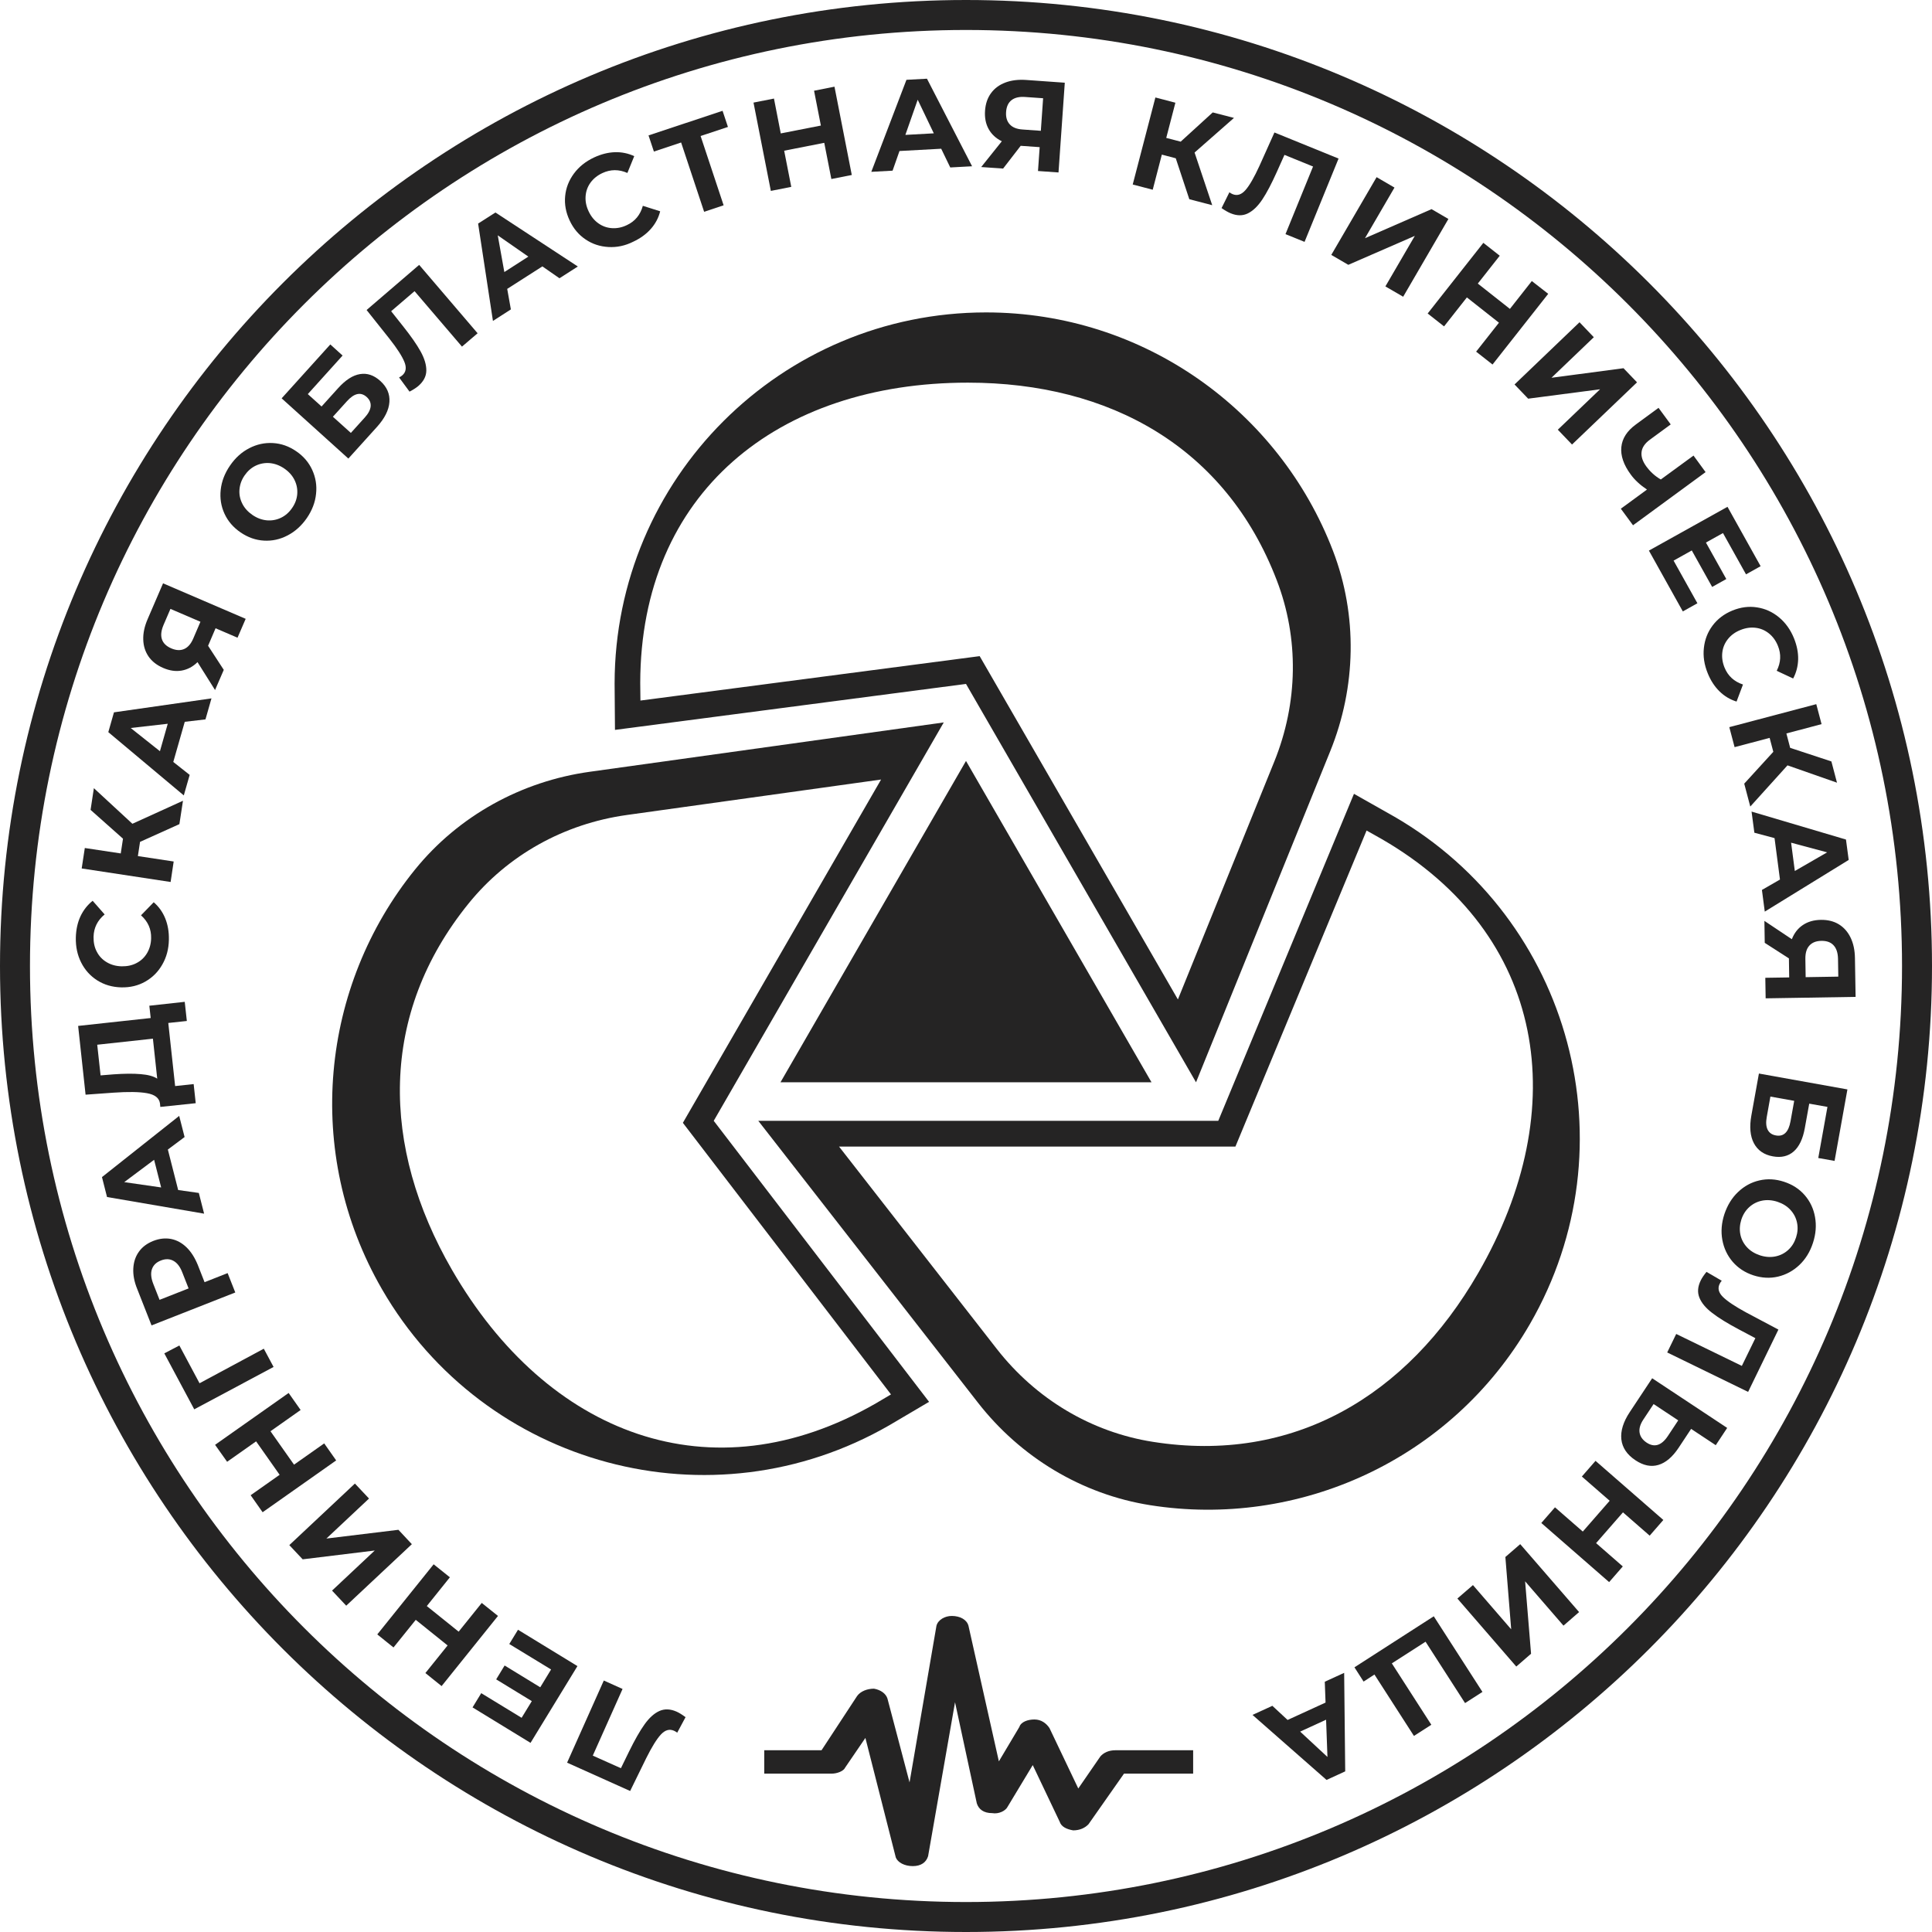
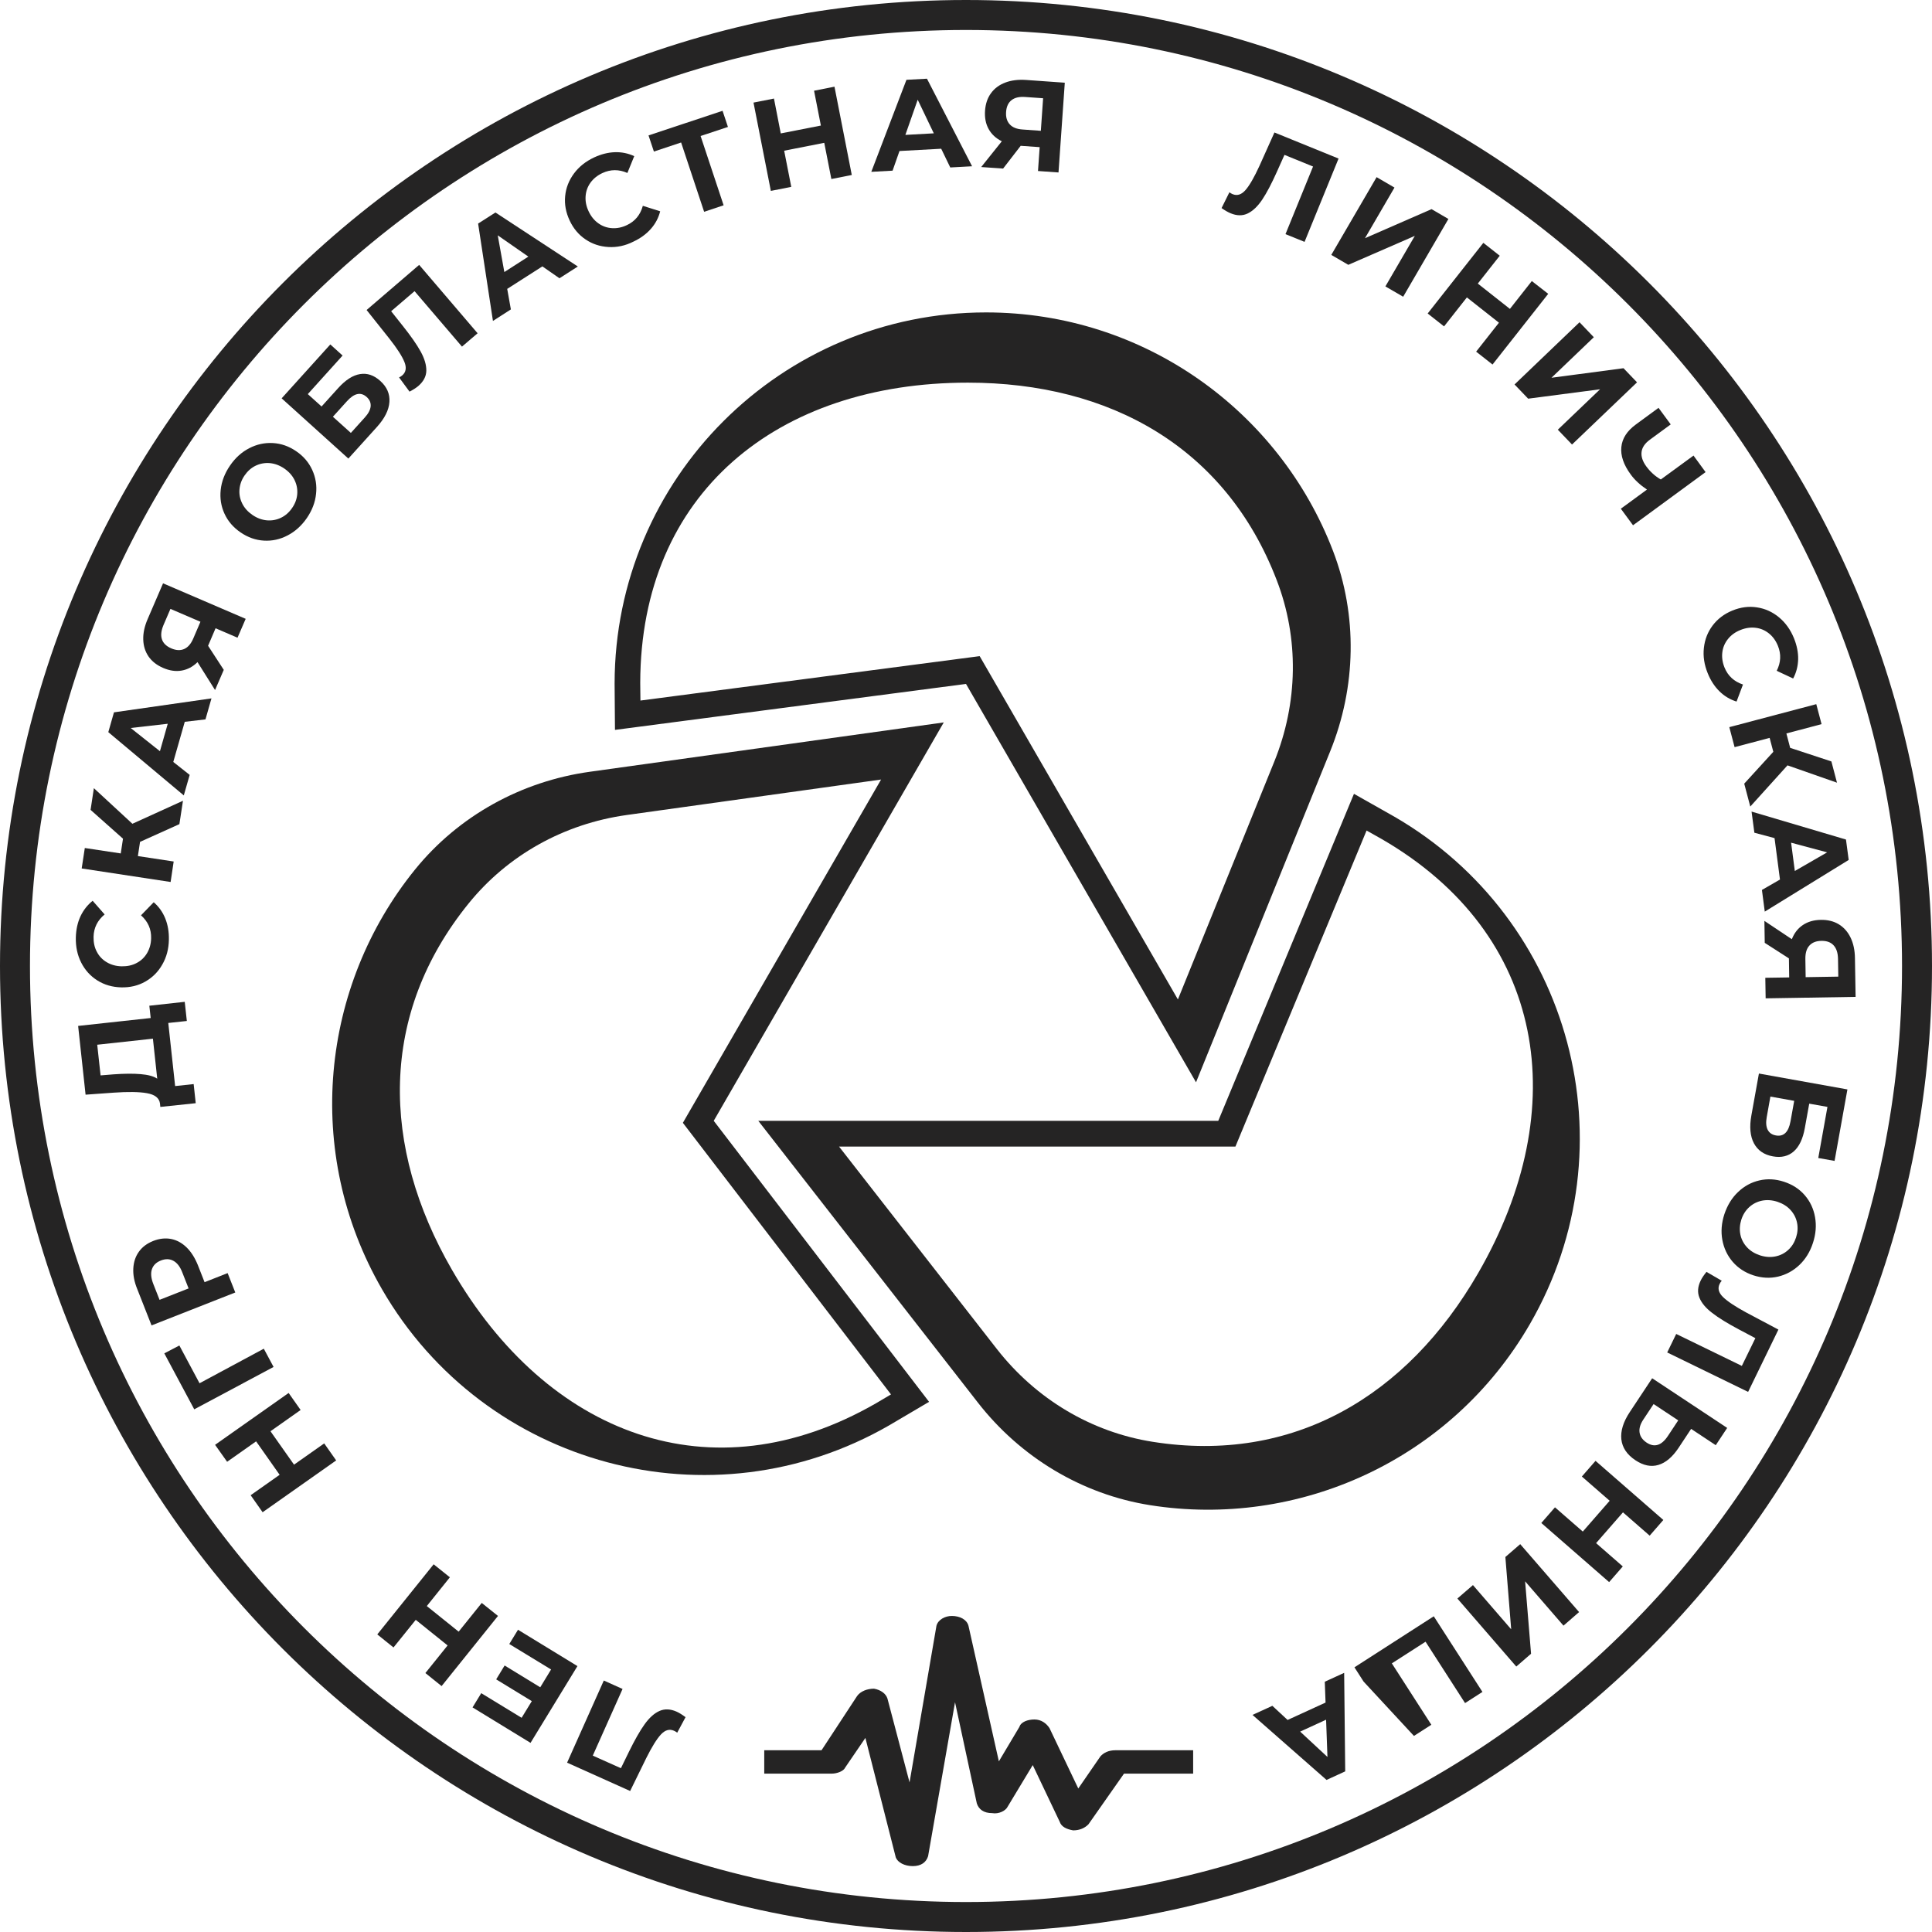
<svg xmlns="http://www.w3.org/2000/svg" width="68" height="68" viewBox="0 0 68 68" fill="none">
  <g clip-path="url(#clip0_211_184)">
    <path d="M34 0C15.222 0 0 15.222 0 34C0 52.778 15.222 68 34 68C52.778 68 68 52.778 68 34C68 15.222 52.778 0 34 0ZM34 66.945C15.805 66.945 1.055 52.195 1.055 34C1.055 15.805 15.806 1.055 34 1.055C52.194 1.055 66.945 15.805 66.945 34C66.945 52.195 52.195 66.945 34 66.945Z" fill="#252424" />
    <path d="M19.96 62.04L21.252 59.149L21.912 59.446L20.864 61.792L21.854 62.235L22.144 61.641C22.342 61.238 22.523 60.919 22.688 60.689C22.854 60.458 23.028 60.301 23.212 60.22C23.395 60.139 23.598 60.148 23.818 60.246C23.909 60.287 24.012 60.352 24.129 60.439L23.835 60.986C23.805 60.959 23.767 60.937 23.723 60.917C23.563 60.846 23.41 60.889 23.261 61.049C23.113 61.209 22.942 61.487 22.745 61.881L22.179 63.037L19.96 62.04Z" fill="#252424" />
    <path d="M17.925 57.864L18.232 57.362L20.324 58.641L18.673 61.343L16.632 60.095L16.938 59.594L18.359 60.461L18.718 59.874L17.464 59.108L17.761 58.62L19.015 59.387L19.396 58.76L17.925 57.864Z" fill="#252424" />
    <path d="M13.279 57.526L15.263 55.058L15.834 55.516L15.022 56.528L16.143 57.429L16.956 56.418L17.527 56.876L15.543 59.345L14.972 58.886L15.754 57.914L14.633 57.013L13.85 57.985L13.279 57.526Z" fill="#252424" />
-     <path d="M12.186 56.515L11.687 55.984L13.19 54.573L10.653 54.883L10.183 54.383L12.492 52.216L12.988 52.744L11.488 54.152L14.023 53.844L14.496 54.35L12.186 56.515Z" fill="#252424" />
    <path d="M7.57 50.853L10.159 49.028L10.581 49.627L9.52 50.375L10.349 51.551L11.411 50.803L11.832 51.402L9.243 53.226L8.822 52.627L9.842 51.908L9.014 50.731L7.994 51.45L7.57 50.853Z" fill="#252424" />
    <path d="M6.313 47.357L7.023 48.686L9.285 47.47L9.629 48.112L6.837 49.604L5.783 47.634L6.313 47.357Z" fill="#252424" />
    <path d="M4.692 44.646C4.704 44.419 4.769 44.222 4.889 44.056C5.008 43.888 5.177 43.763 5.396 43.676C5.612 43.592 5.821 43.569 6.023 43.608C6.225 43.648 6.407 43.748 6.57 43.907C6.731 44.065 6.862 44.275 6.967 44.535L7.2 45.129L8.012 44.809L8.281 45.491L5.334 46.65L4.832 45.374C4.725 45.115 4.68 44.871 4.692 44.646ZM6.104 44.377C5.973 44.305 5.827 44.301 5.664 44.365C5.498 44.429 5.393 44.534 5.346 44.676C5.299 44.817 5.317 44.991 5.397 45.194L5.616 45.75L6.638 45.348L6.419 44.792C6.342 44.588 6.237 44.449 6.104 44.377Z" fill="#252424" />
-     <path d="M5.908 40.46L6.271 41.885L6.998 41.988L7.184 42.717L3.767 42.131L3.589 41.43L6.307 39.276L6.497 40.02L5.908 40.46ZM5.424 40.821L4.373 41.607L5.672 41.794L5.424 40.821Z" fill="#252424" />
    <path d="M5.256 35.398L6.502 35.261L6.576 35.935L5.923 36.005L6.164 38.226L6.816 38.156L6.889 38.829L5.643 38.96L5.63 38.833C5.602 38.644 5.45 38.526 5.173 38.477C4.895 38.427 4.504 38.423 4.001 38.458L3.012 38.529L2.75 36.109L5.304 35.831L5.256 35.398ZM4.951 37.806C5.209 37.827 5.403 37.879 5.534 37.965L5.382 36.558L3.422 36.771L3.54 37.85L4 37.813C4.373 37.787 4.692 37.783 4.951 37.806Z" fill="#252424" />
    <path d="M5.712 33.949C5.566 34.207 5.365 34.406 5.114 34.549C4.862 34.692 4.578 34.76 4.265 34.752C3.952 34.744 3.672 34.663 3.426 34.508C3.18 34.352 2.992 34.144 2.858 33.88C2.724 33.616 2.661 33.32 2.669 32.994C2.677 32.72 2.73 32.472 2.831 32.254C2.934 32.035 3.078 31.851 3.261 31.705L3.683 32.185C3.431 32.394 3.3 32.656 3.293 32.973C3.289 33.169 3.325 33.345 3.409 33.501C3.49 33.657 3.608 33.78 3.76 33.869C3.912 33.959 4.087 34.007 4.282 34.011C4.478 34.014 4.654 33.978 4.81 33.894C4.966 33.813 5.089 33.695 5.178 33.543C5.267 33.391 5.316 33.217 5.319 33.021C5.327 32.704 5.209 32.436 4.963 32.216L5.41 31.756C5.591 31.912 5.726 32.102 5.817 32.327C5.908 32.554 5.95 32.801 5.944 33.076C5.938 33.401 5.861 33.692 5.712 33.949Z" fill="#252424" />
    <path d="M4.929 29.631L4.853 30.131L6.113 30.322L6.005 31.043L2.875 30.567L2.985 29.847L4.25 30.038L4.329 29.519L3.188 28.505L3.304 27.741L4.66 28.994L6.44 28.184L6.314 29.007L4.929 29.631Z" fill="#252424" />
    <path d="M6.503 25.405L6.099 26.818L6.676 27.274L6.469 27.996L3.812 25.769L4.011 25.072L7.443 24.581L7.232 25.32L6.503 25.405ZM5.904 25.474L4.6 25.623L5.629 26.44L5.904 25.474Z" fill="#252424" />
    <path d="M5.739 20.531L8.647 21.781L8.36 22.445L7.587 22.113L7.324 22.729L7.876 23.577L7.569 24.287L6.952 23.305C6.788 23.467 6.601 23.565 6.394 23.602C6.185 23.639 5.968 23.606 5.743 23.509C5.518 23.412 5.347 23.278 5.229 23.107C5.111 22.935 5.048 22.736 5.042 22.509C5.035 22.282 5.087 22.043 5.197 21.789L5.739 20.531ZM5.699 22.5C5.745 22.639 5.855 22.746 6.029 22.821C6.198 22.893 6.349 22.901 6.481 22.843C6.614 22.786 6.721 22.663 6.802 22.474L7.055 21.884L5.999 21.431L5.753 22.003C5.672 22.197 5.653 22.361 5.699 22.5Z" fill="#252424" />
    <path d="M10.121 18.846C9.855 18.985 9.579 19.045 9.288 19.028C8.997 19.011 8.726 18.915 8.469 18.74C8.212 18.565 8.023 18.345 7.902 18.082C7.781 17.819 7.736 17.538 7.768 17.241C7.8 16.943 7.909 16.659 8.095 16.388C8.281 16.116 8.505 15.913 8.771 15.776C9.037 15.638 9.313 15.578 9.604 15.594C9.895 15.61 10.167 15.705 10.424 15.881C10.681 16.055 10.868 16.275 10.99 16.541C11.111 16.807 11.157 17.087 11.124 17.382C11.094 17.68 10.985 17.963 10.8 18.234C10.613 18.504 10.387 18.708 10.121 18.846ZM10.462 17.389C10.475 17.216 10.444 17.051 10.365 16.892C10.287 16.734 10.166 16.6 10.005 16.49C9.844 16.38 9.675 16.317 9.498 16.3C9.324 16.285 9.157 16.316 9 16.39C8.844 16.465 8.713 16.582 8.608 16.735C8.502 16.888 8.444 17.053 8.429 17.226C8.414 17.399 8.447 17.564 8.526 17.723C8.604 17.881 8.725 18.014 8.886 18.125C9.047 18.235 9.216 18.298 9.393 18.314C9.57 18.329 9.734 18.298 9.891 18.223C10.048 18.147 10.178 18.032 10.283 17.877C10.389 17.724 10.448 17.562 10.462 17.389Z" fill="#252424" />
    <path d="M9.913 14.02L11.626 12.123L12.058 12.514L10.834 13.871L11.318 14.307L11.906 13.656C12.163 13.373 12.417 13.208 12.67 13.167C12.923 13.125 13.161 13.205 13.384 13.407C13.62 13.619 13.726 13.867 13.706 14.149C13.687 14.432 13.54 14.725 13.267 15.027L12.261 16.14L9.913 14.02ZM12.84 14.694C12.966 14.555 13.034 14.424 13.046 14.301C13.056 14.178 13.012 14.069 12.906 13.973C12.699 13.787 12.467 13.837 12.209 14.124L11.717 14.668L12.349 15.237L12.84 14.694Z" fill="#252424" />
    <path d="M14.753 9.323L16.81 11.73L16.26 12.2L14.591 10.248L13.767 10.954L14.178 11.472C14.458 11.823 14.668 12.123 14.806 12.373C14.943 12.622 15.009 12.848 15.005 13.05C15.001 13.25 14.905 13.429 14.722 13.587C14.646 13.651 14.543 13.718 14.414 13.784L14.046 13.284C14.084 13.267 14.122 13.243 14.157 13.213C14.289 13.101 14.316 12.942 14.234 12.74C14.153 12.539 13.976 12.263 13.704 11.918L12.903 10.911L14.753 9.323Z" fill="#252424" />
    <path d="M19.09 9.376L17.852 10.168L17.981 10.89L17.35 11.296L16.828 7.869L17.438 7.479L20.338 9.38L19.691 9.794L19.09 9.376ZM18.596 9.032L17.519 8.283L17.751 9.575L18.596 9.032Z" fill="#252424" />
    <path d="M21.415 8.694C21.119 8.677 20.852 8.591 20.61 8.427C20.369 8.266 20.181 8.043 20.049 7.759C19.916 7.476 19.863 7.189 19.892 6.899C19.92 6.611 20.024 6.348 20.2 6.109C20.376 5.871 20.611 5.682 20.907 5.543C21.156 5.427 21.4 5.365 21.641 5.357C21.882 5.349 22.11 5.397 22.323 5.496L22.082 6.088C21.784 5.956 21.491 5.957 21.203 6.091C21.025 6.174 20.886 6.288 20.782 6.43C20.68 6.573 20.623 6.733 20.611 6.909C20.599 7.085 20.633 7.261 20.718 7.438C20.801 7.616 20.915 7.756 21.058 7.858C21.201 7.961 21.36 8.018 21.536 8.03C21.713 8.042 21.888 8.008 22.065 7.923C22.352 7.789 22.538 7.562 22.626 7.244L23.236 7.437C23.178 7.667 23.069 7.874 22.908 8.056C22.747 8.238 22.542 8.388 22.294 8.504C22.005 8.651 21.71 8.711 21.415 8.694Z" fill="#252424" />
    <path d="M25.621 4.468L24.659 4.787L25.469 7.226L24.783 7.454L23.973 5.015L23.015 5.334L22.826 4.766L25.432 3.9L25.621 4.468Z" fill="#252424" />
    <path d="M29.371 3.051L29.98 6.159L29.261 6.301L29.011 5.027L27.6 5.304L27.85 6.577L27.131 6.719L26.521 3.611L27.241 3.469L27.48 4.696L28.892 4.419L28.652 3.193L29.371 3.051Z" fill="#252424" />
    <path d="M33.127 5.235L31.659 5.315L31.416 6.007L30.667 6.048L31.904 2.809L32.626 2.77L34.214 5.852L33.446 5.894L33.127 5.235ZM32.867 4.693L32.3 3.51L31.866 4.748L32.867 4.693Z" fill="#252424" />
    <path d="M37.477 2.911L37.256 6.07L36.534 6.019L36.593 5.179L35.925 5.132L35.306 5.933L34.535 5.879L35.261 4.972C35.052 4.87 34.899 4.726 34.797 4.542C34.695 4.359 34.653 4.143 34.67 3.897C34.687 3.653 34.757 3.447 34.881 3.278C35.004 3.109 35.172 2.986 35.382 2.906C35.593 2.826 35.838 2.795 36.114 2.814L37.477 2.911ZM35.605 3.523C35.489 3.612 35.424 3.751 35.411 3.941C35.398 4.124 35.441 4.27 35.54 4.377C35.638 4.485 35.79 4.545 35.993 4.558L36.634 4.604L36.714 3.458L36.091 3.414C35.884 3.397 35.721 3.434 35.605 3.523Z" fill="#252424" />
-     <path d="M41.383 5.571L40.893 5.442L40.572 6.678L39.868 6.494L40.666 3.431L41.37 3.615L41.048 4.854L41.556 4.986L42.684 3.957L43.432 4.15L42.045 5.369L42.666 7.222L41.86 7.012L41.383 5.571Z" fill="#252424" />
    <path d="M47.113 5.581L45.916 8.513L45.245 8.241L46.215 5.861L45.209 5.451L44.939 6.054C44.755 6.464 44.585 6.788 44.427 7.025C44.268 7.262 44.099 7.423 43.918 7.512C43.737 7.6 43.536 7.599 43.312 7.506C43.22 7.468 43.114 7.407 42.995 7.324L43.271 6.767C43.303 6.793 43.34 6.815 43.385 6.834C43.546 6.9 43.698 6.851 43.842 6.684C43.984 6.52 44.146 6.236 44.33 5.835L44.856 4.663L47.113 5.581Z" fill="#252424" />
    <path d="M48.452 6.235L49.081 6.602L48.043 8.384L50.386 7.361L50.979 7.707L49.387 10.444L48.761 10.081L49.797 8.302L47.456 9.321L46.857 8.972L48.452 6.235Z" fill="#252424" />
    <path d="M54.492 10.342L52.532 12.83L51.955 12.377L52.758 11.358L51.629 10.468L50.826 11.488L50.249 11.034L52.209 8.547L52.786 9.001L52.014 9.981L53.144 10.872L53.915 9.892L54.492 10.342Z" fill="#252424" />
    <path d="M55.594 11.342L56.097 11.869L54.607 13.296L57.142 12.96L57.618 13.457L55.33 15.646L54.83 15.124L56.317 13.701L53.786 14.032L53.307 13.532L55.594 11.342Z" fill="#252424" />
    <path d="M60.031 16.617L57.477 18.488L57.048 17.905L57.968 17.231C57.725 17.069 57.535 16.892 57.397 16.702C57.145 16.359 57.035 16.035 57.066 15.734C57.096 15.431 57.267 15.166 57.576 14.941L58.375 14.355L58.804 14.938L58.07 15.476C57.896 15.604 57.797 15.747 57.778 15.907C57.758 16.065 57.812 16.234 57.942 16.413C58.083 16.606 58.255 16.762 58.455 16.876L59.606 16.035L60.031 16.617Z" fill="#252424" />
-     <path d="M59.743 21.233L59.23 21.52L58.036 19.379L60.802 17.838L61.968 19.928L61.454 20.215L60.643 18.762L60.043 19.096L60.76 20.38L60.262 20.658L59.545 19.374L58.905 19.732L59.743 21.233Z" fill="#252424" />
    <path d="M59.971 22.804C60.003 22.51 60.105 22.246 60.28 22.014C60.455 21.782 60.688 21.606 60.977 21.488C61.268 21.37 61.556 21.332 61.843 21.378C62.13 21.422 62.387 21.539 62.615 21.728C62.843 21.917 63.019 22.162 63.142 22.464C63.245 22.72 63.294 22.966 63.289 23.207C63.282 23.448 63.224 23.674 63.113 23.881L62.534 23.61C62.682 23.319 62.696 23.026 62.577 22.732C62.504 22.551 62.398 22.404 62.26 22.294C62.123 22.184 61.967 22.117 61.791 22.096C61.617 22.075 61.439 22.1 61.255 22.175C61.073 22.248 60.928 22.354 60.818 22.492C60.708 22.63 60.641 22.785 60.62 22.961C60.599 23.135 60.624 23.313 60.698 23.497C60.818 23.79 61.032 23.988 61.347 24.093L61.121 24.693C60.894 24.622 60.693 24.503 60.52 24.333C60.347 24.163 60.208 23.95 60.106 23.696C59.984 23.395 59.938 23.1 59.971 22.804Z" fill="#252424" />
    <path d="M62.415 26.461L62.285 25.971L61.052 26.297L60.866 25.593L63.927 24.784L64.113 25.487L62.875 25.815L63.008 26.322L64.459 26.8L64.656 27.548L62.914 26.938L61.604 28.388L61.391 27.582L62.415 26.461Z" fill="#252424" />
    <path d="M62.649 30.957L62.458 29.499L61.748 29.309L61.649 28.565L64.972 29.549L65.068 30.267L62.114 32.086L62.014 31.323L62.649 30.957ZM63.172 30.656L64.309 30L63.041 29.66L63.172 30.656Z" fill="#252424" />
    <path d="M65.311 35.087L62.145 35.138L62.133 34.415L62.974 34.402L62.964 33.732L62.113 33.185L62.101 32.412L63.067 33.057C63.151 32.841 63.279 32.676 63.455 32.558C63.63 32.44 63.841 32.38 64.088 32.376C64.331 32.372 64.544 32.425 64.721 32.533C64.899 32.642 65.037 32.799 65.135 33.002C65.233 33.206 65.284 33.445 65.288 33.723L65.311 35.087ZM64.538 33.274C64.44 33.165 64.296 33.112 64.106 33.115C63.922 33.118 63.782 33.173 63.684 33.282C63.586 33.389 63.54 33.545 63.543 33.751L63.553 34.393L64.702 34.374L64.692 33.751C64.688 33.54 64.637 33.381 64.538 33.274Z" fill="#252424" />
    <path d="M65.023 38.344L64.571 40.86L63.997 40.758L64.32 38.959L63.679 38.845L63.523 39.708C63.455 40.085 63.325 40.358 63.133 40.527C62.94 40.696 62.695 40.754 62.399 40.7C62.087 40.644 61.866 40.49 61.732 40.24C61.6 39.99 61.57 39.663 61.642 39.263L61.908 37.785L65.023 38.344ZM62.183 39.319C62.15 39.502 62.16 39.65 62.215 39.761C62.272 39.872 62.367 39.94 62.508 39.964C62.78 40.013 62.951 39.847 63.02 39.467L63.15 38.746L62.312 38.596L62.183 39.319Z" fill="#252424" />
    <path d="M61.174 41.955C61.391 41.748 61.64 41.612 61.923 41.547C62.206 41.481 62.495 41.497 62.791 41.594C63.087 41.691 63.329 41.846 63.519 42.065C63.709 42.284 63.831 42.542 63.883 42.836C63.936 43.132 63.912 43.434 63.81 43.746C63.709 44.058 63.549 44.318 63.333 44.523C63.117 44.728 62.867 44.864 62.584 44.932C62.301 44.999 62.011 44.983 61.715 44.888C61.419 44.791 61.176 44.632 60.986 44.413C60.797 44.193 60.675 43.935 60.621 43.643C60.567 43.349 60.591 43.045 60.693 42.733C60.798 42.422 60.956 42.161 61.174 41.955ZM61.255 43.449C61.289 43.619 61.368 43.769 61.487 43.898C61.606 44.028 61.76 44.122 61.946 44.184C62.132 44.244 62.312 44.257 62.484 44.223C62.657 44.189 62.808 44.113 62.936 43.997C63.065 43.88 63.157 43.733 63.215 43.555C63.273 43.377 63.285 43.204 63.249 43.033C63.214 42.863 63.137 42.714 63.017 42.584C62.898 42.454 62.745 42.36 62.559 42.298C62.371 42.238 62.192 42.225 62.02 42.259C61.849 42.293 61.698 42.369 61.568 42.486C61.44 42.602 61.347 42.749 61.289 42.927C61.233 43.106 61.221 43.279 61.255 43.449Z" fill="#252424" />
    <path d="M61.528 48.99L58.68 47.602L58.997 46.951L61.307 48.075L61.783 47.099L61.2 46.79C60.803 46.579 60.491 46.388 60.266 46.213C60.039 46.041 59.888 45.86 59.814 45.674C59.738 45.488 59.753 45.286 59.86 45.068C59.903 44.979 59.971 44.878 60.063 44.766L60.6 45.078C60.571 45.108 60.547 45.144 60.526 45.188C60.449 45.345 60.489 45.499 60.644 45.651C60.8 45.803 61.072 45.984 61.458 46.194L62.594 46.797L61.528 48.99Z" fill="#252424" />
    <path d="M58.371 51.56C58.113 51.638 57.843 51.583 57.563 51.397C57.264 51.199 57.099 50.953 57.066 50.659C57.035 50.367 57.133 50.046 57.362 49.701L58.151 48.51L60.791 50.258L60.389 50.866L59.522 50.292L59.078 50.963C58.863 51.285 58.627 51.484 58.371 51.56ZM57.707 50.417C57.727 50.557 57.809 50.677 57.957 50.776C58.231 50.956 58.48 50.879 58.704 50.542L59.068 49.992L58.201 49.418L57.837 49.968C57.732 50.127 57.687 50.276 57.707 50.417Z" fill="#252424" />
    <path d="M56.636 55.685L54.249 53.604L54.73 53.053L55.709 53.906L56.655 52.822L55.676 51.969L56.157 51.417L58.544 53.498L58.063 54.05L57.123 53.23L56.177 54.313L57.117 55.133L56.636 55.685Z" fill="#252424" />
    <path d="M55.579 56.74L55.029 57.217L53.679 55.657L53.888 58.206L53.368 58.657L51.295 56.263L51.843 55.79L53.189 57.346L52.984 54.801L53.507 54.349L55.579 56.74Z" fill="#252424" />
-     <path d="M47.994 59.186L47.672 58.684L50.464 56.888L52.177 59.55L51.565 59.943L50.175 57.783L48.988 58.545L50.378 60.706L49.766 61.099L48.376 58.938L47.994 59.186Z" fill="#252424" />
+     <path d="M47.994 59.186L47.672 58.684L50.464 56.888L52.177 59.55L51.565 59.943L50.175 57.783L48.988 58.545L50.378 60.706L49.766 61.099L47.994 59.186Z" fill="#252424" />
    <path d="M45.319 60.537L46.655 59.925L46.628 59.191L47.31 58.879L47.347 62.346L46.69 62.648L44.084 60.359L44.783 60.039L45.319 60.537ZM45.761 60.947L46.722 61.839L46.674 60.528L45.761 60.947Z" fill="#252424" />
    <path d="M31.306 50.384C31.304 50.385 31.3 50.386 31.297 50.388L31.284 50.396L31.306 50.384Z" fill="#252424" />
    <path d="M49.065 28.959C49.067 28.96 49.071 28.962 49.074 28.966L49.087 28.974L49.065 28.959Z" fill="#252424" />
    <path d="M14.606 30.607C11.298 34.692 10.66 40.552 13.445 45.377C17.054 51.628 25.045 53.77 31.297 50.167L32.7 49.34L25.121 39.449L33.217 25.427L20.764 27.163C18.352 27.497 16.138 28.715 14.606 30.607ZM22.07 28.684L31.011 27.437L24.035 39.52L31.36 49.079L30.827 49.394C25.028 52.729 19.256 50.493 15.906 44.691C13.403 40.356 13.342 35.69 16.492 31.801C17.869 30.099 19.85 28.992 22.07 28.684Z" fill="#252424" />
    <path d="M40.479 52.977C45.67 53.799 51.066 51.421 53.85 46.598C57.458 40.347 55.32 32.356 49.073 28.742L47.655 27.94L42.879 39.449H26.689L34.418 49.366C35.914 51.287 38.075 52.596 40.479 52.977ZM35.081 47.474L29.531 40.355H43.483L48.099 29.232L48.639 29.536C54.426 32.89 55.376 39.008 52.027 44.808C49.525 49.144 45.514 51.529 40.572 50.747C38.41 50.405 36.461 49.243 35.081 47.474Z" fill="#252424" />
    <path d="M46.916 19.386C45.033 14.478 40.276 10.996 34.706 10.996C27.488 10.996 21.637 16.844 21.632 24.061L21.645 25.69L34 24.072L42.096 38.093L46.819 26.442C47.735 24.183 47.789 21.658 46.916 19.386ZM44.849 26.81L41.458 35.177L34.481 23.094L22.541 24.657L22.534 24.038C22.546 17.348 27.368 13.468 34.067 13.468C39.071 13.468 43.144 15.748 44.936 20.419C45.724 22.463 45.691 24.732 44.849 26.81Z" fill="#252424" />
-     <path d="M34 26.783L27.471 38.092H40.529L34 26.783Z" fill="#252424" />
    <path d="M41.995 61.602V62.426H39.561L38.311 64.208C38.188 64.336 38.008 64.423 37.771 64.423C37.534 64.381 37.354 64.294 37.297 64.118L36.349 62.125L35.46 63.599C35.393 63.731 35.156 63.858 34.92 63.816C34.626 63.816 34.447 63.685 34.38 63.47L33.614 59.913L32.666 65.331C32.599 65.548 32.42 65.681 32.127 65.681C31.833 65.681 31.596 65.55 31.529 65.377L30.459 61.169L29.748 62.211C29.692 62.342 29.455 62.426 29.275 62.426H26.899V61.602H28.916L30.166 59.696C30.29 59.523 30.527 59.436 30.762 59.436C31 59.478 31.179 59.609 31.235 59.782L32.013 62.734L32.96 57.222C33.016 57.007 33.262 56.876 33.5 56.876C33.793 56.876 34.03 57.007 34.087 57.222L35.157 61.994L35.878 60.783C35.934 60.606 36.171 60.52 36.408 60.52C36.645 60.52 36.825 60.651 36.939 60.824L37.952 62.949L38.729 61.821C38.843 61.69 39.022 61.603 39.259 61.603H41.995V61.602Z" fill="#252424" />
  </g>
  <defs>
    <clipPath id="clip0_211_184">
      <rect width="68" height="68" fill="white" />
    </clipPath>
  </defs>
</svg>